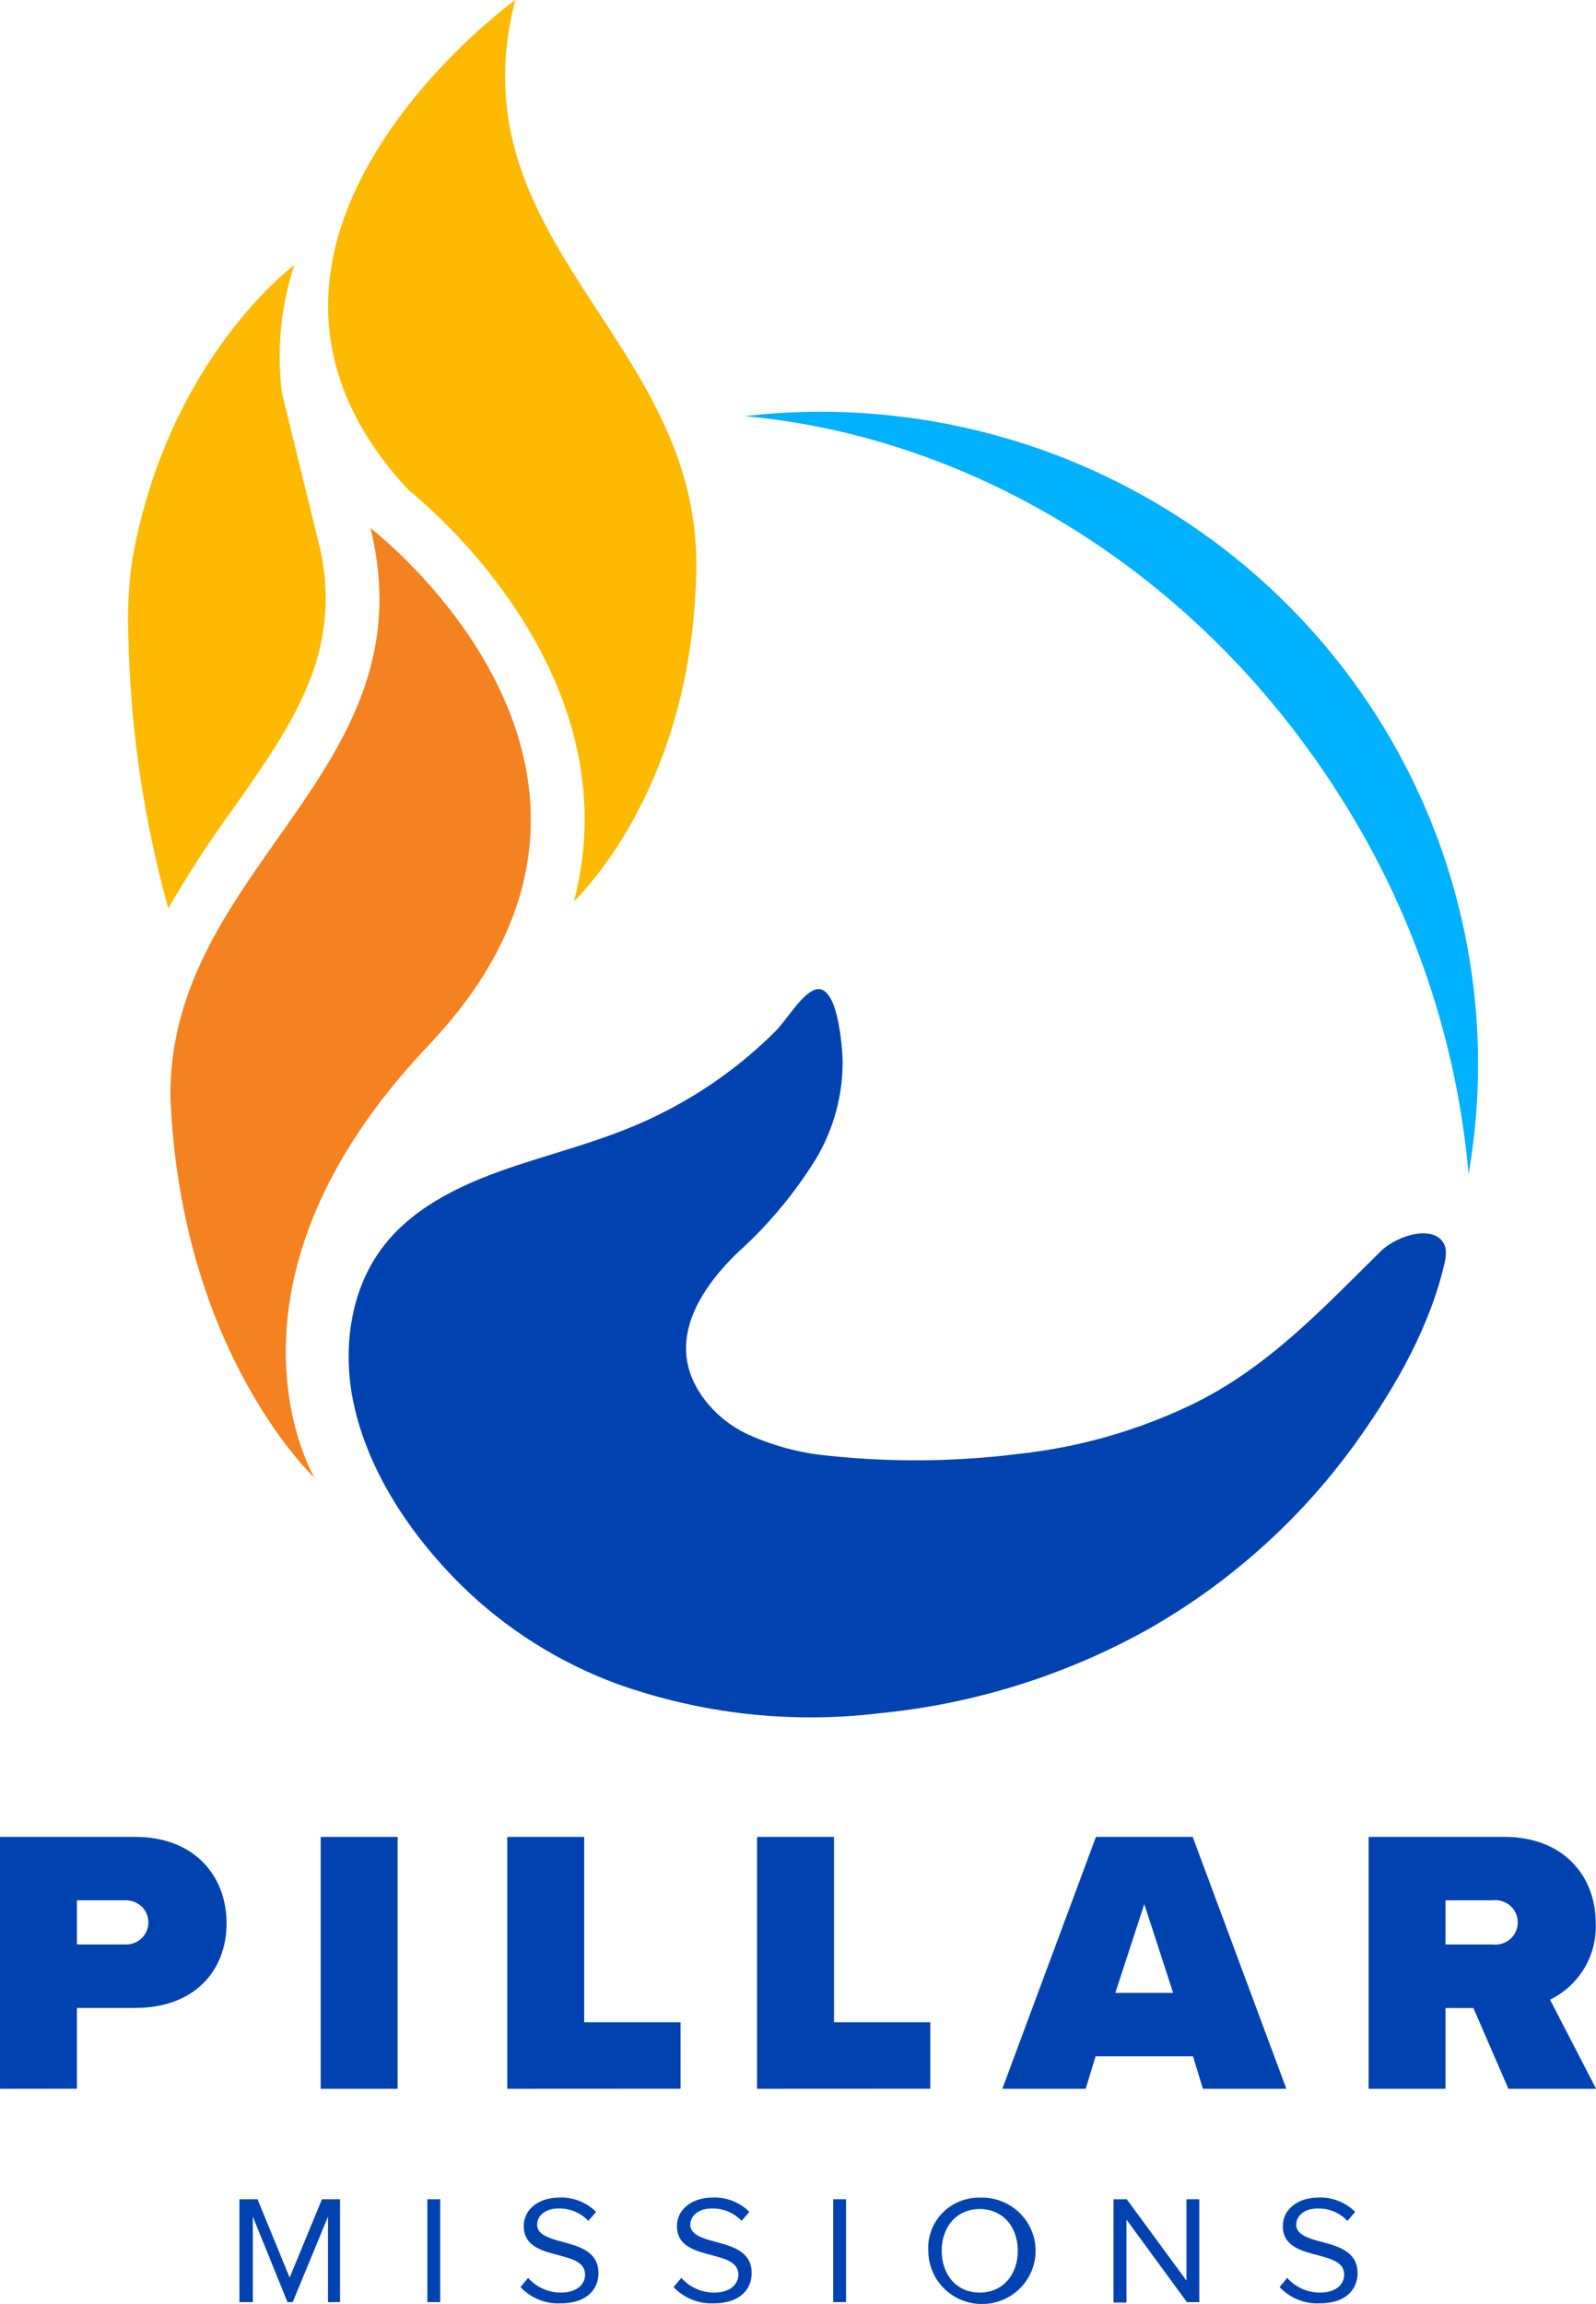
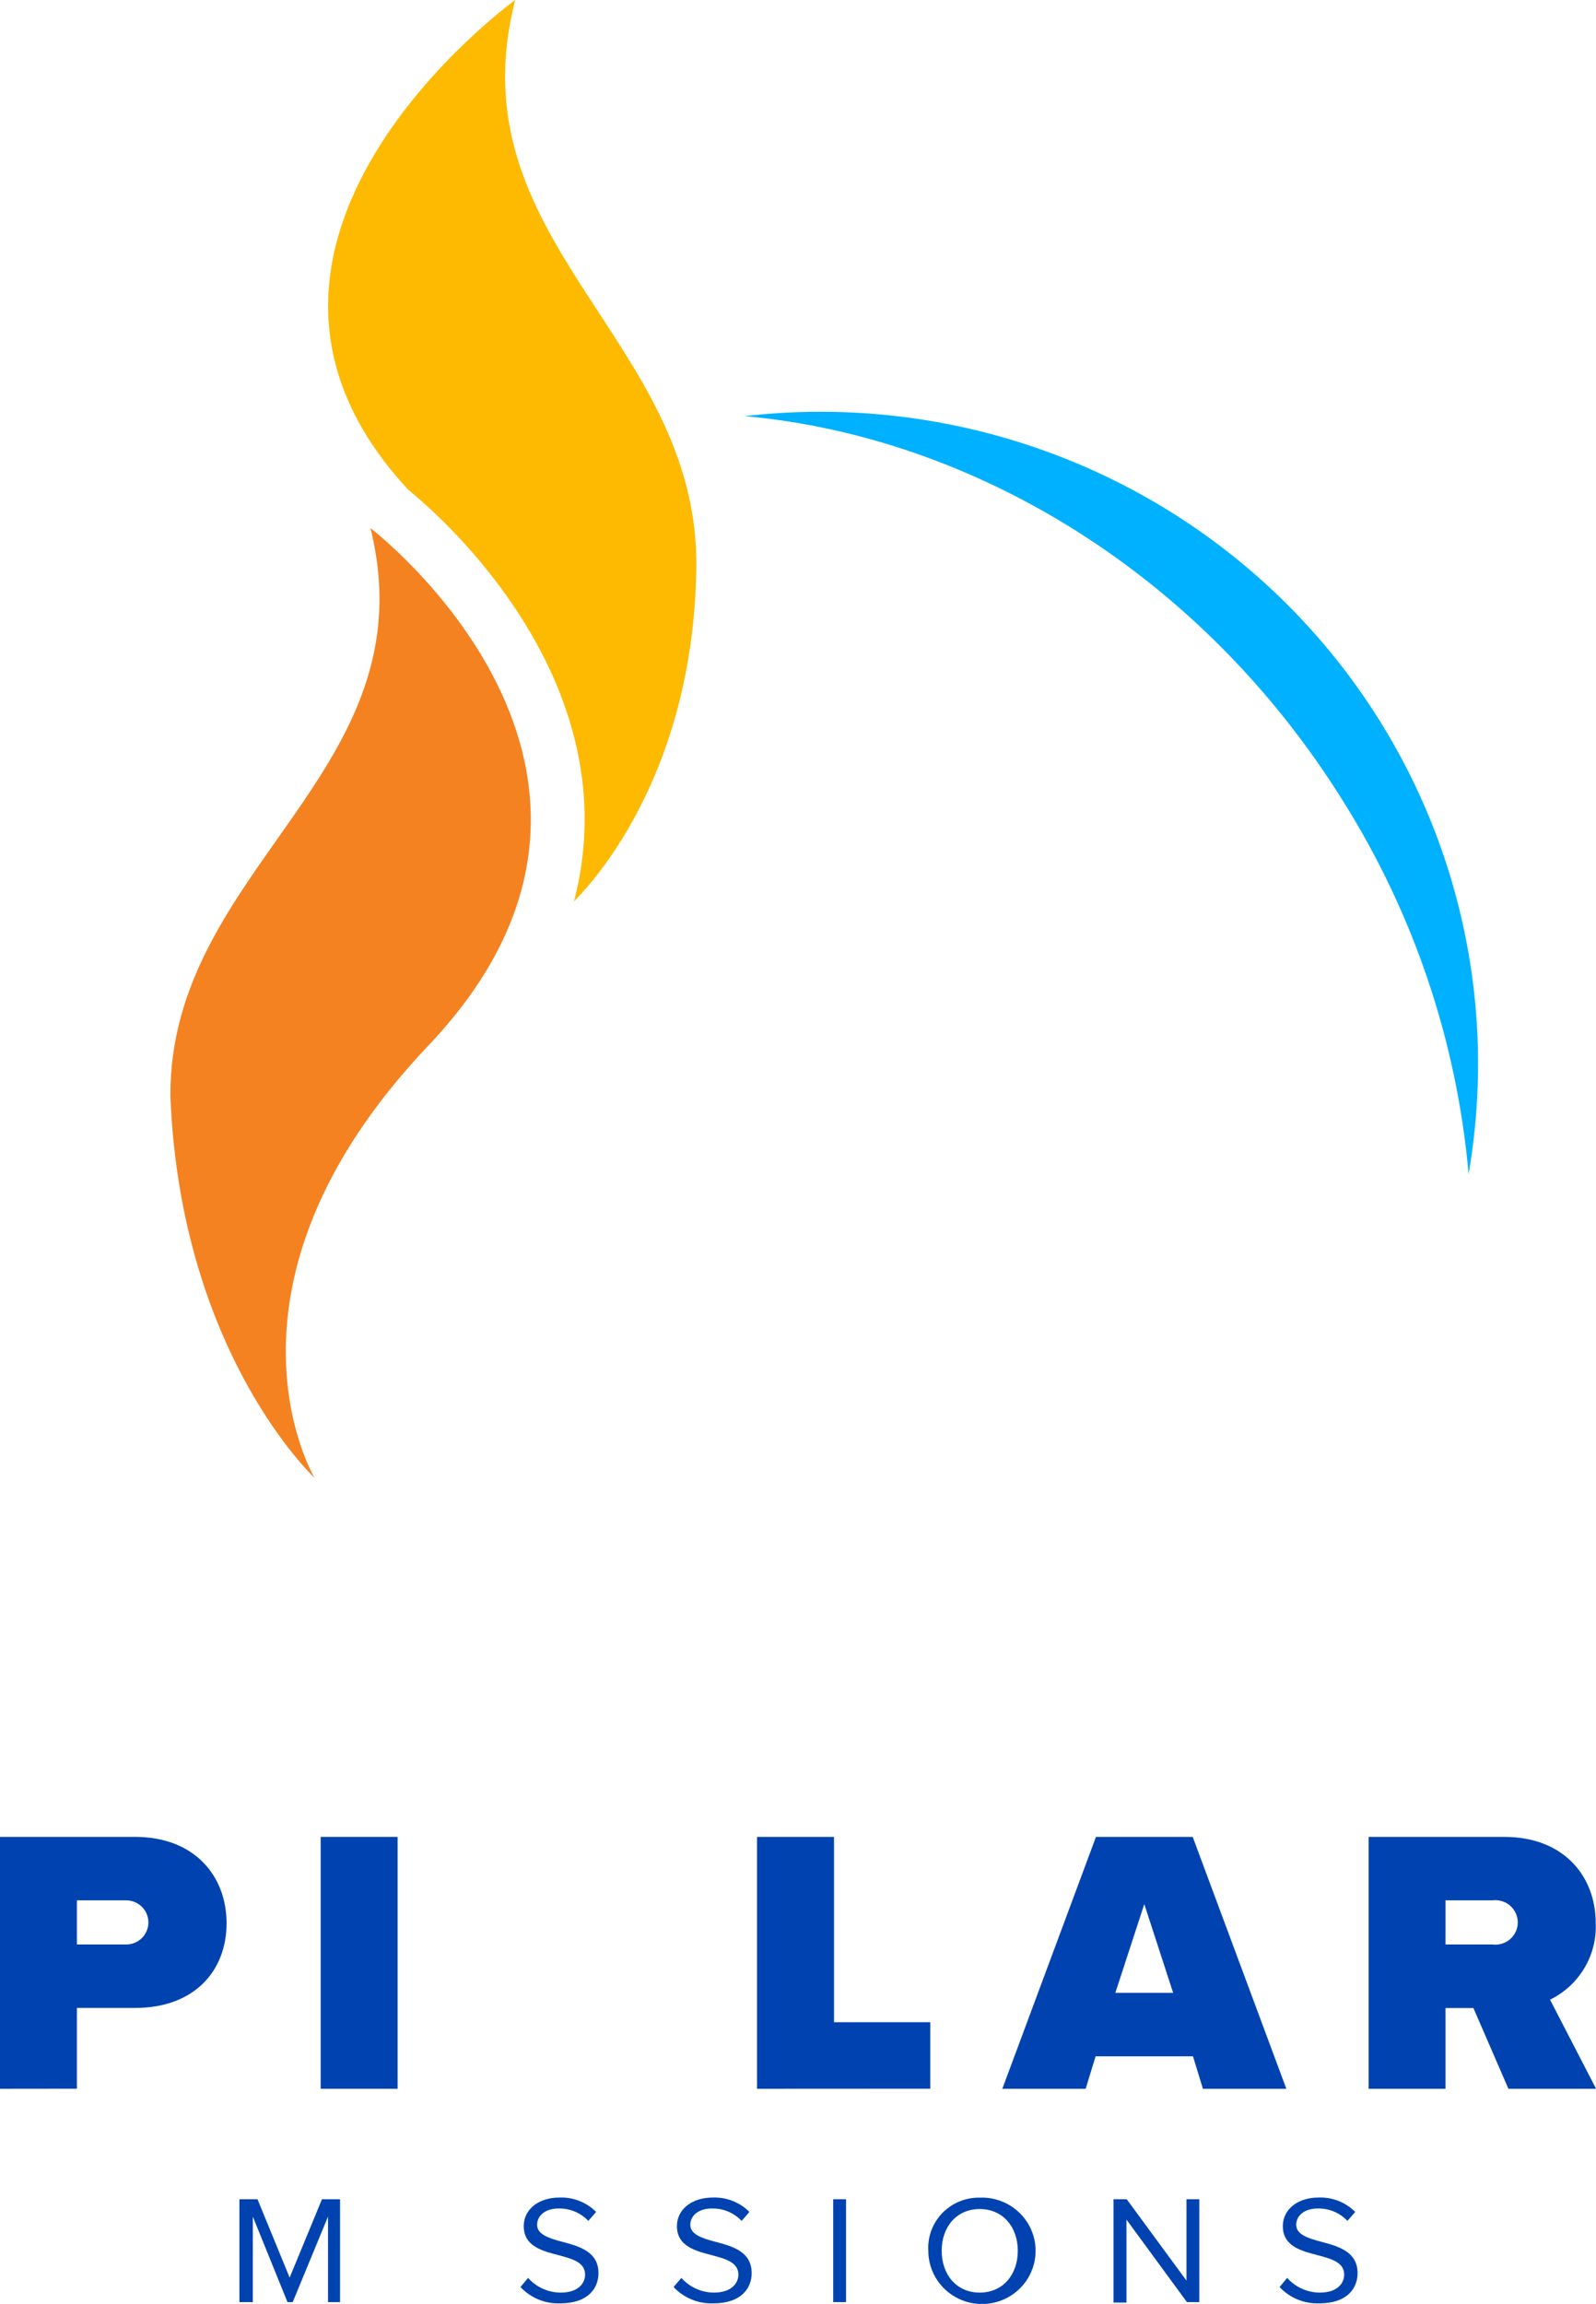
<svg xmlns="http://www.w3.org/2000/svg" width="255" height="368" viewBox="0 0 255 368" fill="none">
  <g clip-path="url(#clip0_84_422)">
    <path d="M214.649 128.061C225.929 146.055 232.778 166.429 234.644 187.534C237.404 171.582 236.377 155.212 231.643 139.723C226.91 124.233 218.601 110.051 207.375 98.3C196.15 86.55 182.316 77.555 166.973 72.03C151.63 66.504 135.199 64.6 118.985 66.468C155.591 69.779 192.038 91.696 214.649 128.061Z" fill="#00B1FF" />
    <path d="M59.189 84.356C68.818 123.216 26.992 138.453 27.224 175.149C28.872 216.144 50.254 236.054 50.254 236.054C50.254 236.054 31.951 205.465 68.427 167.021C110.065 123.188 59.189 84.356 59.189 84.356Z" fill="#F58220" />
-     <path d="M49.502 108.638C52.341 101.556 52.807 93.757 50.832 86.392L45.049 62.755C44.185 55.895 44.856 48.931 47.016 42.357C47.016 42.357 26.876 57.122 21.137 89.359C20.546 93.488 20.338 97.663 20.515 101.83C20.828 116.46 22.97 130.996 26.891 145.104C30.049 139.611 33.509 134.295 37.257 129.179C42.143 122.213 46.77 115.662 49.502 108.638Z" fill="#FDBA00" />
    <path d="M82.32 0C82.32 0 28.539 38.803 65.246 78.25C69.8 81.948 91.139 100.64 93.25 126.785C93.705 132.564 93.182 138.378 91.703 143.986C95.592 140.073 110.787 122.772 111.25 90.778C111.77 54.14 72.345 38.788 82.32 0Z" fill="#FDBA00" />
-     <path d="M231.015 200.047C231.031 199.67 230.967 199.294 230.827 198.943C229.468 195.532 223.41 197.094 220.519 199.947C211.15 209.178 202.519 218.481 190.491 224.315C181.778 228.509 172.403 231.185 162.776 232.227C152.663 233.498 142.435 233.594 132.299 232.514C127.712 232.088 123.235 230.87 119.071 228.916C118.579 228.658 118.102 228.4 117.625 228.113C113.288 225.433 109.76 220.846 109.616 215.743C109.428 209.708 113.707 204.061 117.857 200.076C122.73 195.687 126.95 190.634 130.391 185.068C133.229 180.295 134.694 174.841 134.627 169.301C134.555 167.308 133.846 156.113 129.798 158.263C127.716 159.381 125.635 162.95 123.943 164.671C118.428 170.187 112.022 174.751 104.989 178.173C97.891 181.685 90.301 183.62 82.812 186.071C74.73 188.723 66.504 192.321 61.328 198.972C56.152 205.623 54.851 214.51 56.21 222.666C58.249 234.32 65.391 244.985 73.704 253.212C80.785 260.167 89.283 265.543 98.628 268.98C112.044 273.763 126.403 275.363 140.555 273.653C155.614 272.176 170.201 267.617 183.392 260.265C196.821 252.644 208.379 242.168 217.237 229.59C223.193 221.133 228.499 211.801 230.827 201.653C230.954 201.127 231.017 200.588 231.015 200.047Z" fill="#0043B0" />
    <path d="M0 333.641V293.405H21.599C31.098 293.405 36.201 299.669 36.201 307.209C36.201 314.749 31.098 320.726 21.599 320.726H12.289V333.627L0 333.641ZM20.081 303.539H12.289V310.592H20.154C21.097 310.592 22.002 310.22 22.669 309.559C23.335 308.898 23.71 308.001 23.71 307.066C23.71 306.13 23.335 305.234 22.669 304.572C22.002 303.911 21.097 303.539 20.154 303.539H20.081Z" fill="#0043B0" />
    <path d="M51.237 333.641V293.405H63.526V333.641H51.237Z" fill="#0043B0" />
-     <path d="M81.048 333.641V293.405H93.337V323.005H108.734V333.627L81.048 333.641Z" fill="#0043B0" />
    <path d="M120.951 333.641V293.405H133.254V323.005H148.637V333.627L120.951 333.641Z" fill="#0043B0" />
    <path d="M192.197 333.641L190.606 328.452H175.05L173.46 333.641H160.145L175.108 293.405H190.563L205.526 333.641H192.197ZM182.828 304.142L178.202 318.318H187.44L182.828 304.142Z" fill="#0043B0" />
    <path d="M241.006 333.641L235.411 320.74H230.958V333.641H218.669V293.405H240.355C249.839 293.405 254.957 299.669 254.957 307.209C255.062 309.725 254.428 312.217 253.132 314.382C251.836 316.548 249.934 318.294 247.656 319.407L255.015 333.641H241.006ZM238.447 303.539H230.958V310.592H238.461C238.966 310.656 239.479 310.612 239.966 310.465C240.453 310.317 240.903 310.068 241.285 309.734C241.667 309.4 241.973 308.99 242.183 308.53C242.393 308.07 242.501 307.571 242.501 307.066C242.501 306.561 242.393 306.062 242.183 305.602C241.973 305.142 241.667 304.731 241.285 304.397C240.903 304.064 240.453 303.815 239.966 303.667C239.479 303.519 238.966 303.475 238.461 303.539H238.447Z" fill="#0043B0" />
    <path d="M52.408 354.053L46.769 367.714H45.931L40.394 354.053V367.714H38.254V351.287H41.145L46.278 363.8L51.439 351.287H54.331V367.714H52.408V354.053Z" fill="#0043B0" />
-     <path d="M68.282 351.287H70.335V367.714H68.282V351.287Z" fill="#0043B0" />
    <path d="M84.374 363.843C85.025 364.58 85.828 365.17 86.728 365.575C87.628 365.981 88.604 366.192 89.593 366.194C92.484 366.194 93.482 364.617 93.482 363.327C93.482 361.363 91.472 360.819 89.289 360.231C86.629 359.543 83.68 358.798 83.68 355.573C83.68 352.863 86.108 351.014 89.361 351.014C90.449 350.969 91.535 351.149 92.548 351.544C93.561 351.939 94.48 352.54 95.246 353.308L94.002 354.741C93.391 354.095 92.648 353.584 91.823 353.243C90.999 352.902 90.11 352.738 89.217 352.763C87.222 352.763 85.819 353.824 85.819 355.372C85.819 356.92 87.728 357.522 89.838 358.081C92.542 358.798 95.621 359.643 95.621 363.084C95.621 365.477 93.988 367.914 89.506 367.914C88.321 367.961 87.139 367.751 86.043 367.301C84.948 366.85 83.964 366.17 83.159 365.305L84.374 363.843Z" fill="#0043B0" />
    <path d="M108.864 363.843C109.514 364.579 110.314 365.17 111.211 365.575C112.109 365.98 113.083 366.191 114.069 366.194C116.961 366.194 117.973 364.617 117.973 363.327C117.973 361.363 115.963 360.819 113.78 360.231C111.12 359.543 108.156 358.798 108.156 355.573C108.156 352.863 110.599 351.014 113.852 351.014C114.94 350.969 116.026 351.149 117.039 351.544C118.052 351.939 118.971 352.54 119.736 353.308L118.493 354.741C117.88 354.093 117.135 353.581 116.308 353.24C115.48 352.899 114.589 352.736 113.693 352.763C111.713 352.763 110.296 353.824 110.296 355.372C110.296 356.92 112.204 357.522 114.315 358.081C117.033 358.798 120.098 359.643 120.098 363.084C120.098 365.477 118.45 367.914 113.982 367.914C112.795 367.959 111.612 367.749 110.514 367.299C109.417 366.848 108.43 366.168 107.621 365.305L108.864 363.843Z" fill="#0043B0" />
    <path d="M133.124 351.287H135.177V367.714H133.124V351.287Z" fill="#0043B0" />
    <path d="M156.531 351.029C158.24 350.957 159.933 351.394 161.39 352.285C162.846 353.175 164.001 354.477 164.706 356.023C165.41 357.57 165.631 359.289 165.341 360.962C165.051 362.634 164.263 364.182 163.078 365.406C161.894 366.63 160.366 367.475 158.693 367.832C157.02 368.188 155.278 368.04 153.69 367.406C152.103 366.773 150.743 365.682 149.785 364.276C148.828 362.869 148.317 361.211 148.319 359.514C148.253 358.412 148.417 357.308 148.802 356.272C149.187 355.236 149.784 354.289 150.555 353.493C151.326 352.696 152.255 352.066 153.283 351.642C154.311 351.218 155.417 351.009 156.531 351.029ZM156.531 352.849C152.815 352.849 150.458 355.716 150.458 359.514C150.458 363.313 152.815 366.194 156.531 366.194C160.246 366.194 162.617 363.327 162.617 359.514C162.617 355.701 160.232 352.849 156.531 352.849Z" fill="#0043B0" />
    <path d="M179.981 354.54V367.785H177.913V351.287H180.024L189.566 364.273V351.287H191.619V367.714H189.638L179.981 354.54Z" fill="#0043B0" />
    <path d="M205.657 363.843C206.309 364.58 207.111 365.17 208.011 365.575C208.911 365.981 209.888 366.192 210.876 366.194C213.767 366.194 214.765 364.617 214.765 363.327C214.765 361.363 212.755 360.819 210.572 360.231C207.912 359.543 204.963 358.798 204.963 355.573C204.963 352.863 207.392 351.014 210.645 351.014C211.732 350.969 212.818 351.149 213.831 351.544C214.845 351.939 215.764 352.54 216.529 353.308L215.285 354.741C214.675 354.093 213.933 353.582 213.108 353.24C212.283 352.899 211.394 352.737 210.5 352.763C208.519 352.763 207.103 353.824 207.103 355.372C207.103 356.92 209.011 357.522 211.122 358.081C213.825 358.798 216.905 359.643 216.905 363.084C216.905 365.477 215.271 367.914 210.804 367.914C209.616 367.962 208.432 367.753 207.334 367.303C206.236 366.852 205.249 366.171 204.442 365.305L205.657 363.843Z" fill="#0043B0" />
  </g>
  <defs>
    <clipPath id="clip0_84_422">
      <rect width="255" height="368" fill="white" />
    </clipPath>
  </defs>
</svg>